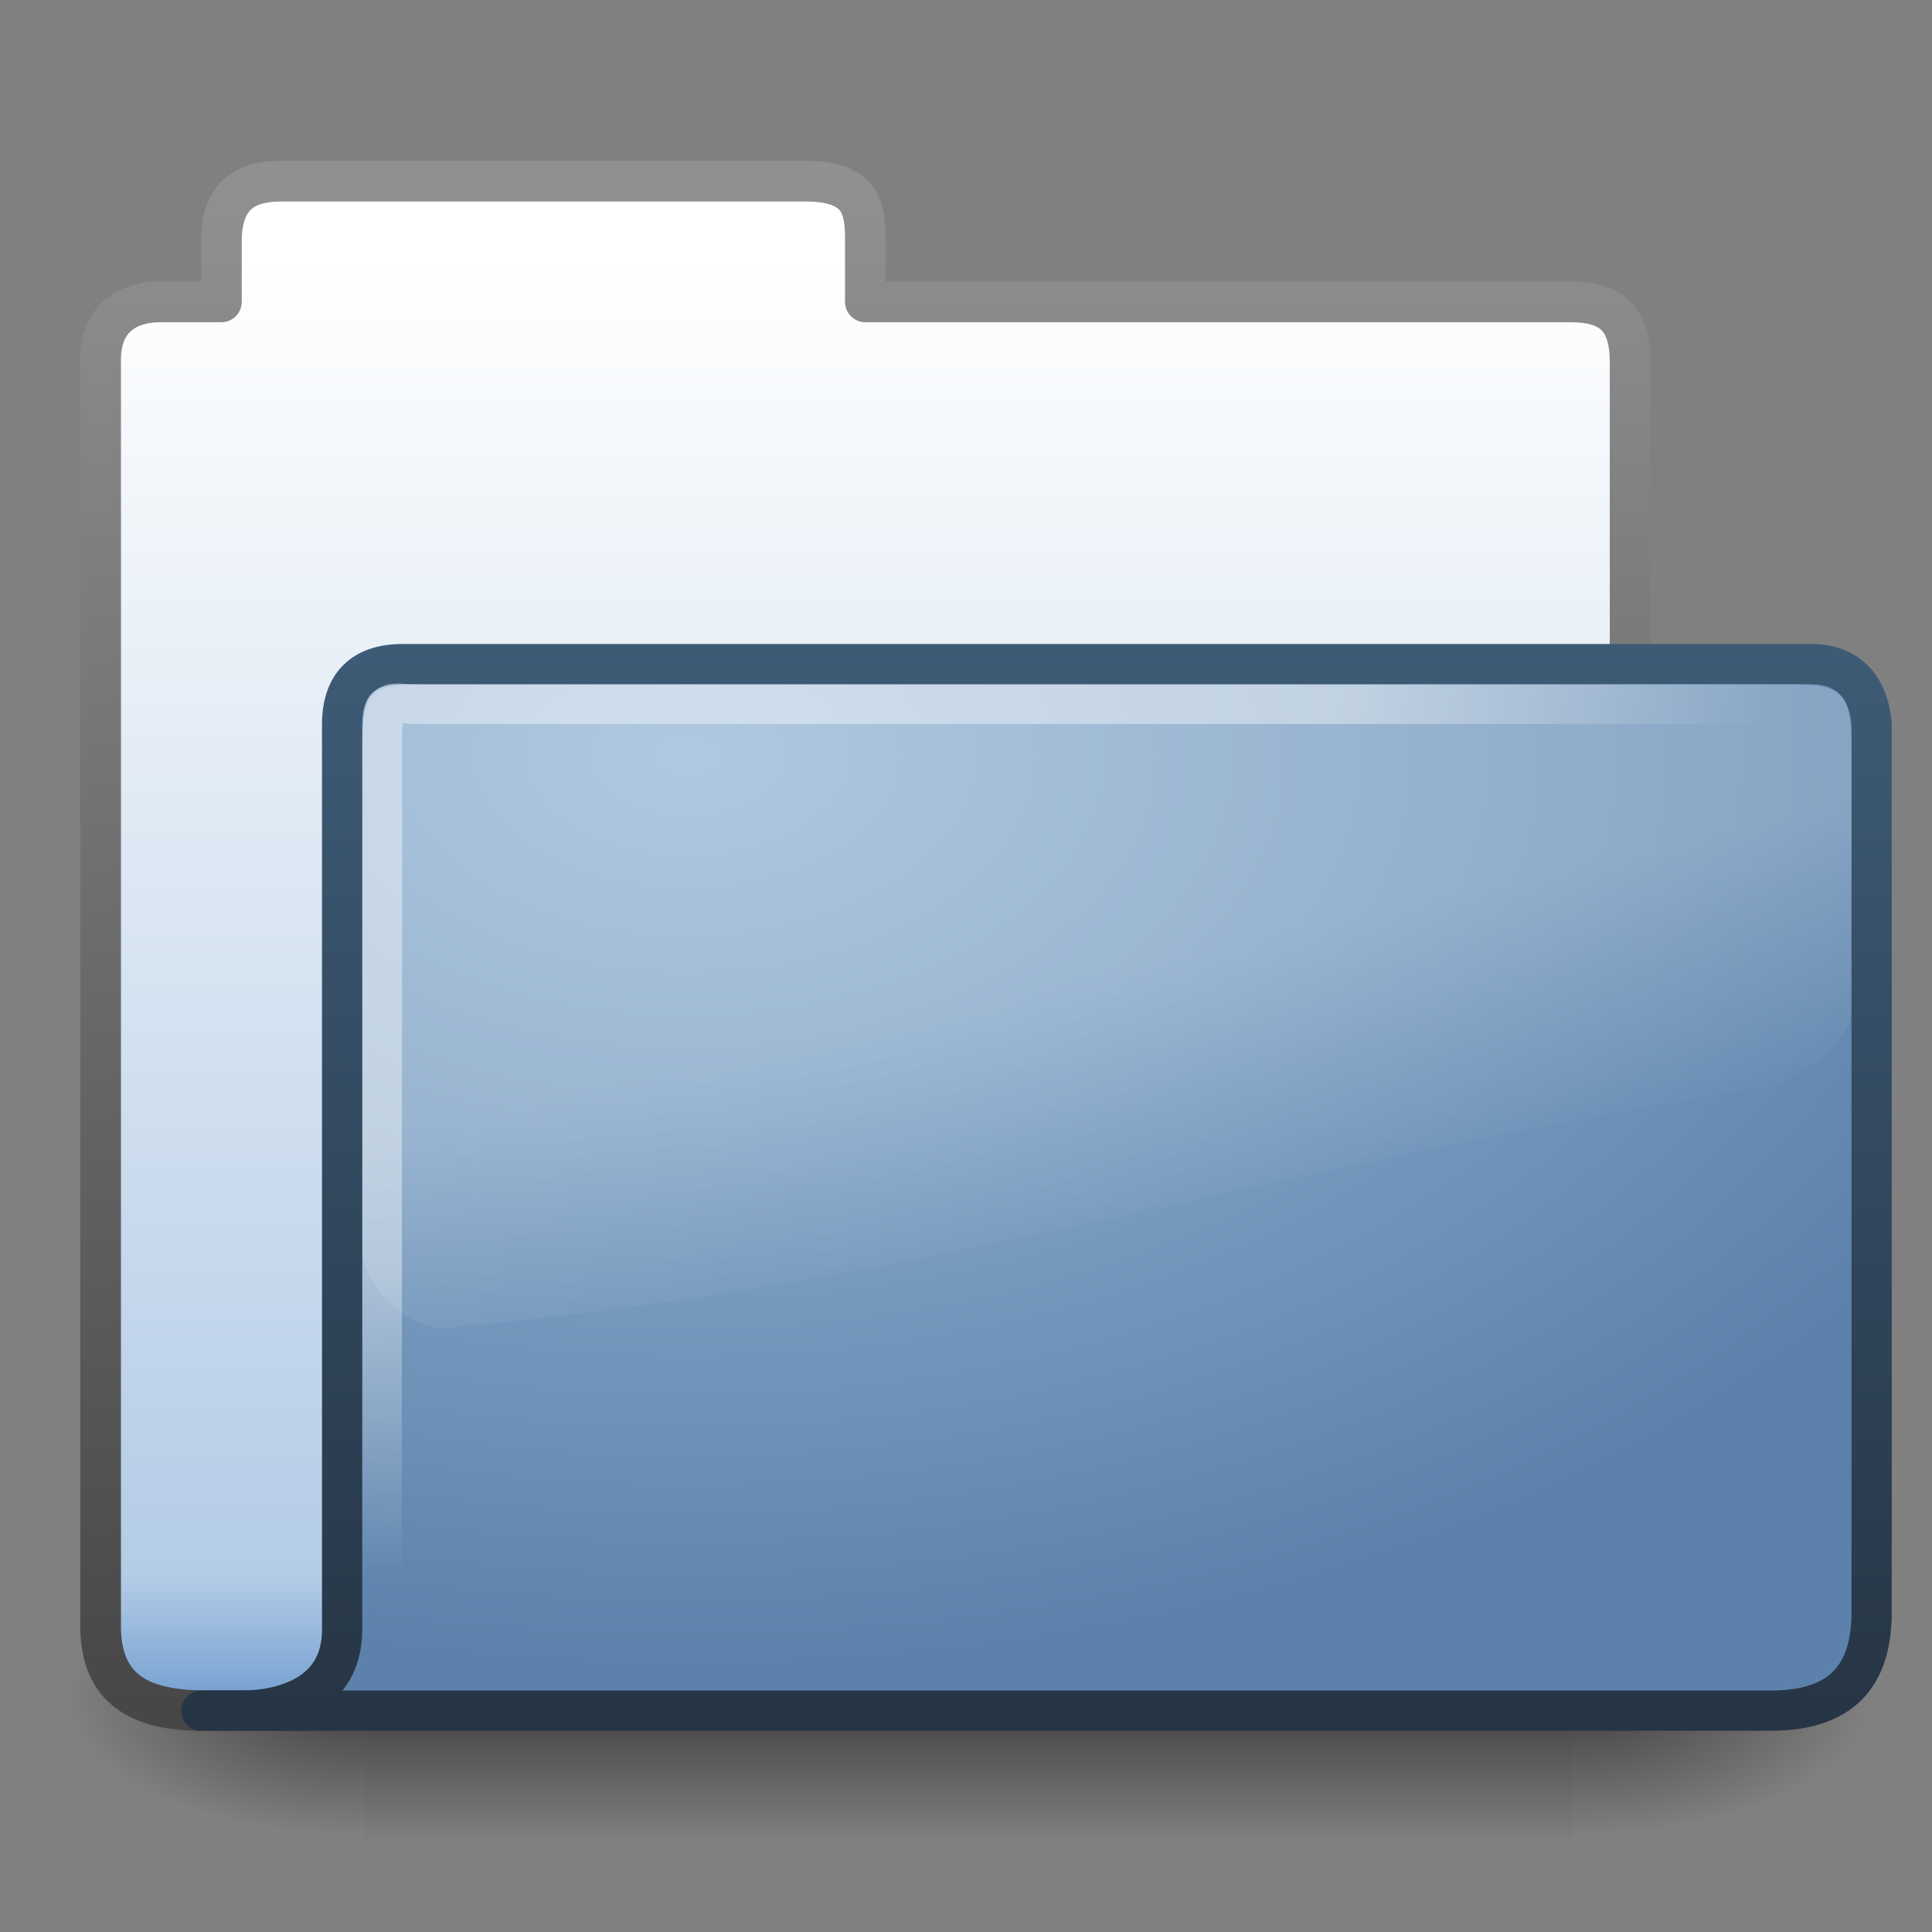
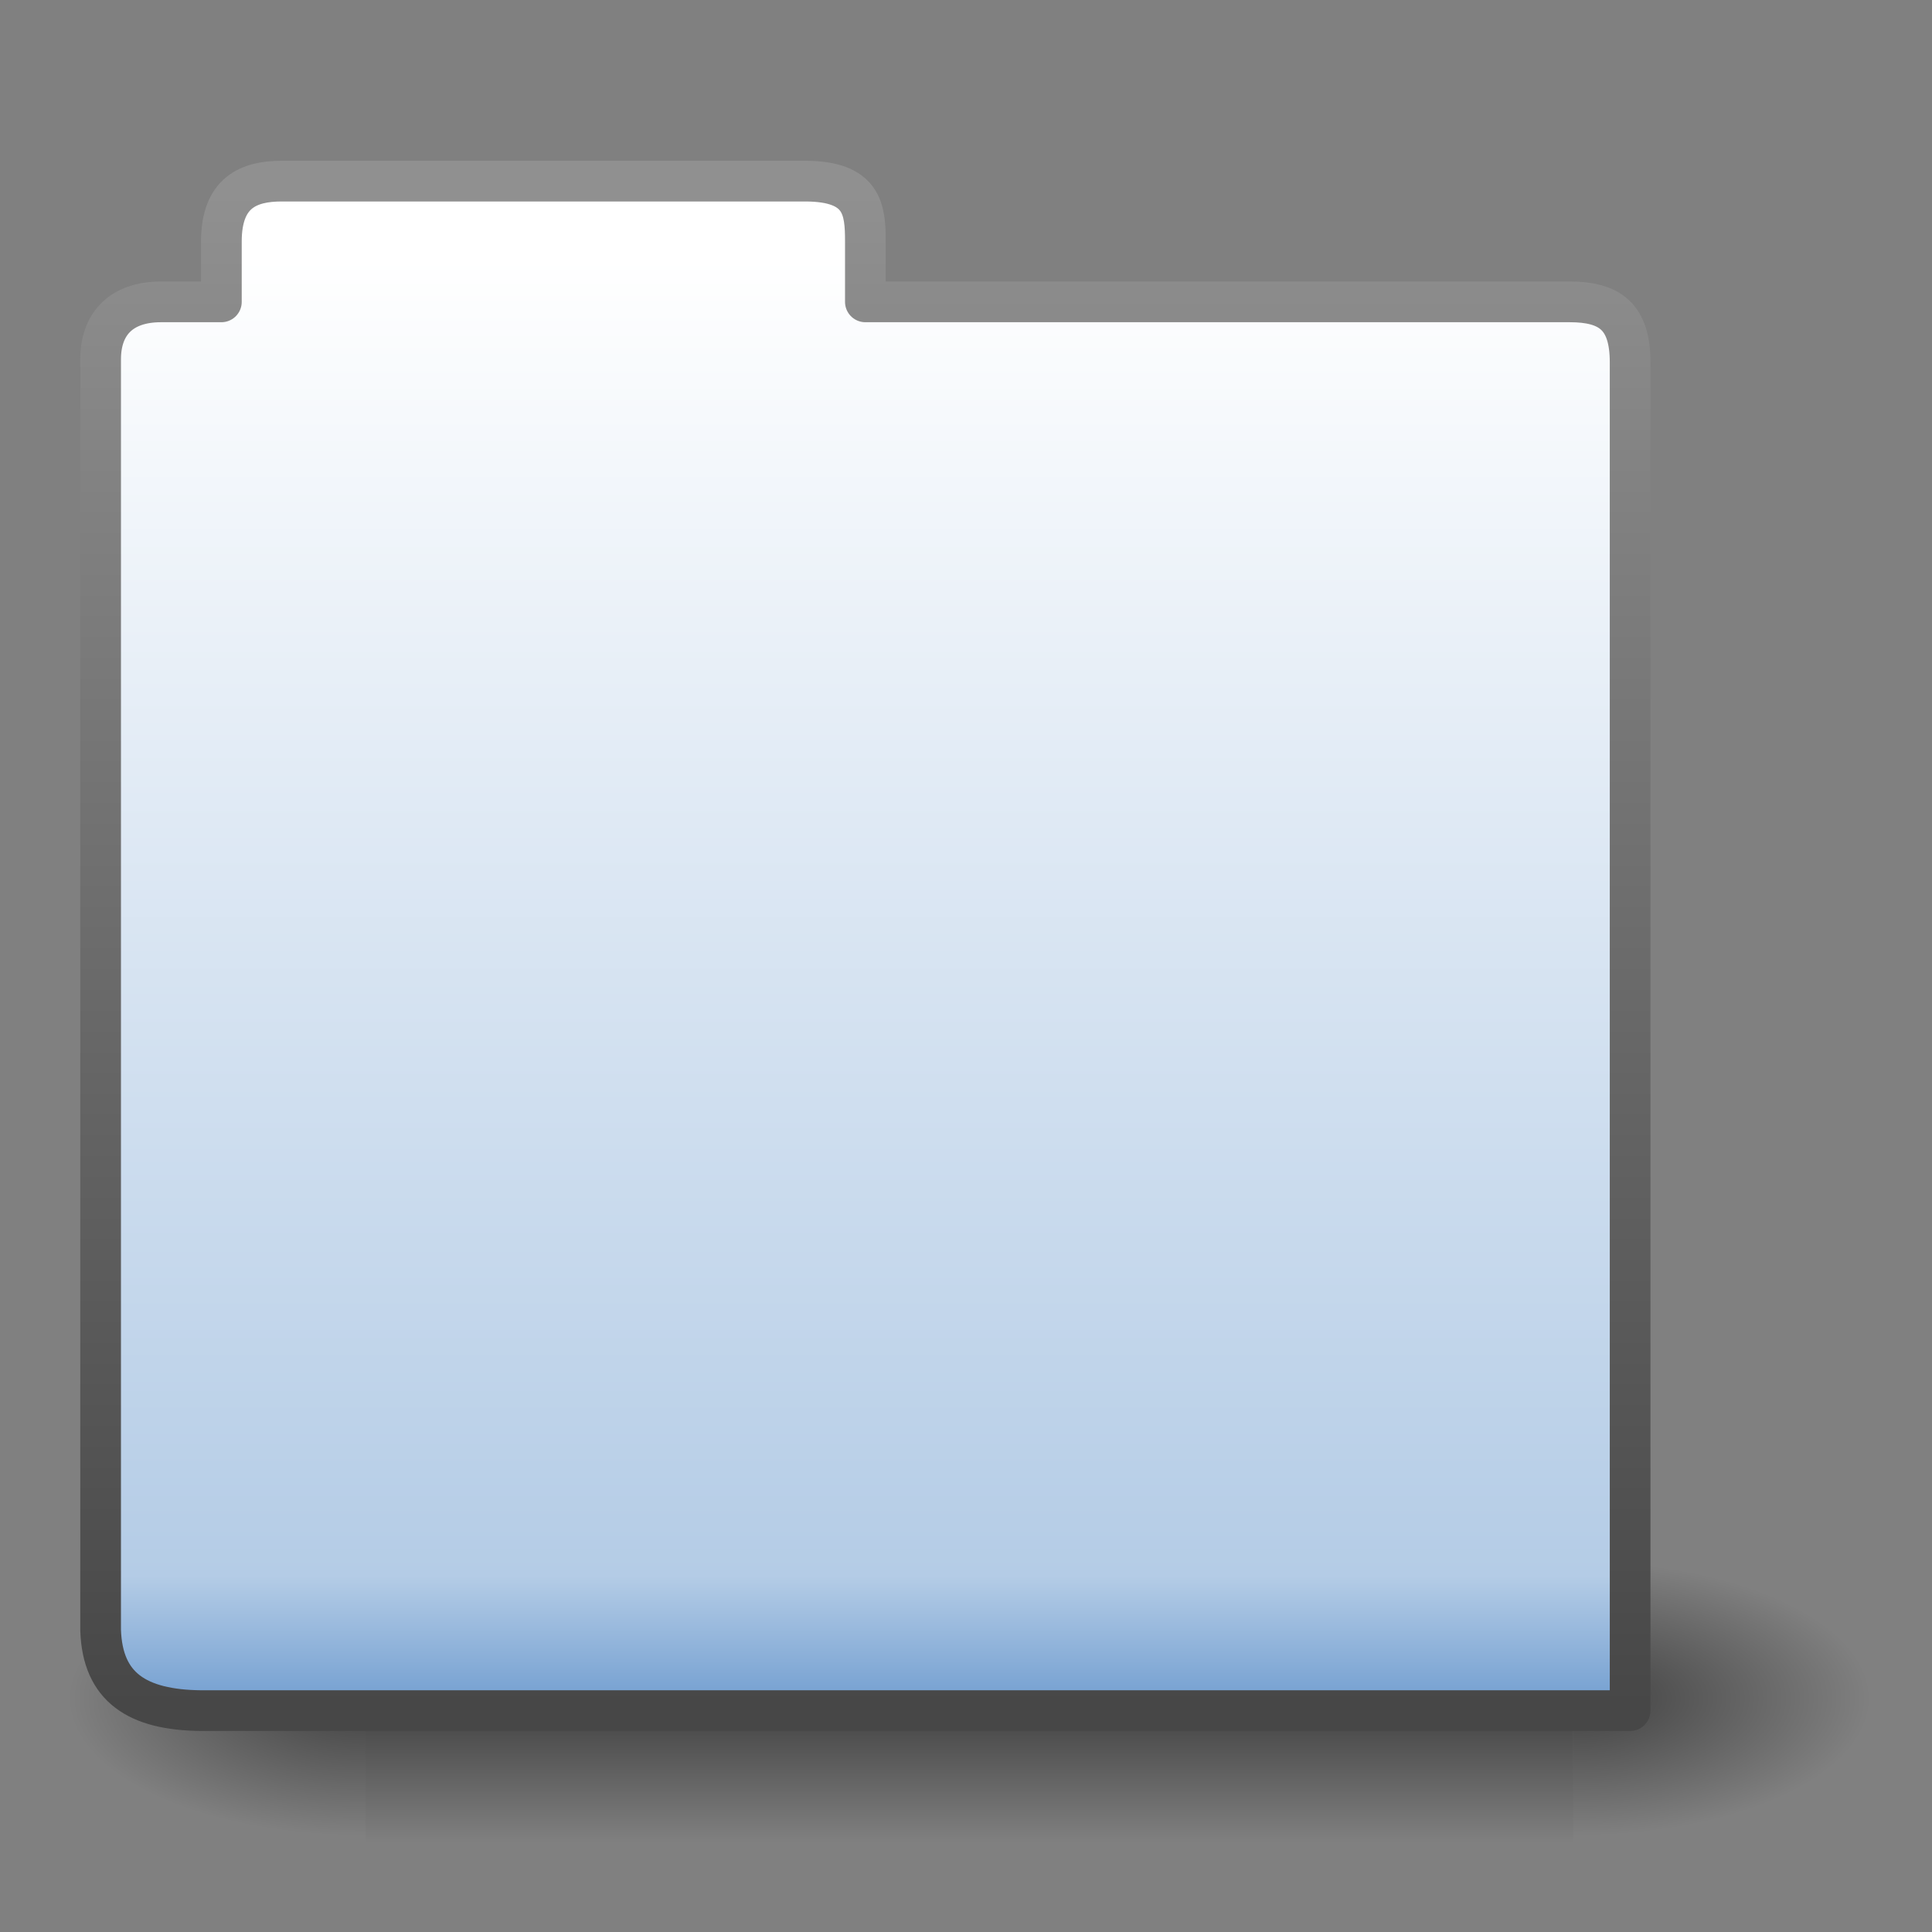
<svg xmlns="http://www.w3.org/2000/svg" xmlns:ns1="http://www.inkscape.org/namespaces/inkscape" xmlns:ns2="http://sodipodi.sourceforge.net/DTD/sodipodi-0.dtd" xmlns:xlink="http://www.w3.org/1999/xlink" version="1.0" width="48" height="48" id="svg3437" ns1:version="0.48.4 r9939" ns2:docname="folder-open.svg">
  <rect width="100%" height="100%" fill="#808080" stroke="none" />
  <ns2:namedview pagecolor="#ffffff" bordercolor="#666666" borderopacity="1" objecttolerance="10" gridtolerance="10" guidetolerance="10" ns1:pageopacity="0" ns1:pageshadow="2" ns1:window-width="923" ns1:window-height="906" id="namedview99" showgrid="true" ns1:zoom="6.9532165" ns1:cx="23.566673" ns1:cy="28.329201" ns1:window-x="23" ns1:window-y="19" ns1:window-maximized="0" ns1:current-layer="svg3437" ns1:snap-to-guides="true" ns1:snap-grids="true">
    <ns1:grid type="xygrid" id="grid911" />
  </ns2:namedview>
  <defs id="defs3439">
    <linearGradient id="linearGradient921">
      <stop offset="0" style="stop-color:#ffffff;stop-opacity:1" id="stop923" />
      <stop offset="0.7" style="stop-color:#ffffff;stop-opacity:1" id="stop925" />
      <stop offset="1" style="stop-color:#ffffff;stop-opacity:0" id="stop927" />
    </linearGradient>
    <linearGradient id="linearGradient8265-821-176-38-919-66-249">
      <stop id="stop2687" style="stop-color:#ffffff;stop-opacity:1" offset="0" />
      <stop id="stop2689" style="stop-color:#ffffff;stop-opacity:0" offset="1" />
    </linearGradient>
    <linearGradient id="linearGradient3390">
      <stop id="stop3392" style="stop-color:#263545;stop-opacity:1;" offset="0" />
      <stop id="stop3394" style="stop-color:#42627f;stop-opacity:1;" offset="1" />
    </linearGradient>
    <linearGradient id="linearGradient7012-661-145-733-759-865-745">
      <stop id="stop2699" style="stop-color:#9cbbd9;stop-opacity:1" offset="0" />
      <stop id="stop2701" style="stop-color:#5c82ab;stop-opacity:1" offset="1" />
    </linearGradient>
    <linearGradient id="linearGradient5157">
      <stop id="stop5159" style="stop-color:#909090;stop-opacity:1;" offset="0" />
      <stop id="stop5161" style="stop-color:#474747;stop-opacity:1;" offset="1" />
    </linearGradient>
    <linearGradient id="linearGradient11111">
      <stop id="stop11113" style="stop-color:#ffffff;stop-opacity:1" offset="0" />
      <stop id="stop11115" style="stop-color:#b4cce6;stop-opacity:1;" offset="0.91" />
      <stop id="stop11117" style="stop-color:#729ed0;stop-opacity:1;" offset="1" />
    </linearGradient>
    <linearGradient id="linearGradient5060">
      <stop id="stop5062" style="stop-color:#000000;stop-opacity:1" offset="0" />
      <stop id="stop5064" style="stop-color:#000000;stop-opacity:0" offset="1" />
    </linearGradient>
    <linearGradient id="linearGradient5048">
      <stop id="stop5050" style="stop-color:#000000;stop-opacity:0" offset="0" />
      <stop id="stop5056" style="stop-color:#000000;stop-opacity:1" offset="0.5" />
      <stop id="stop5052" style="stop-color:#000000;stop-opacity:0" offset="1" />
    </linearGradient>
    <linearGradient ns1:collect="always" xlink:href="#linearGradient5048" id="linearGradient3127" gradientUnits="userSpaceOnUse" gradientTransform="matrix(0.062,0,0,0.029,1.624,28.086)" x1="302.857" y1="366.648" x2="302.857" y2="609.505" />
    <radialGradient ns1:collect="always" xlink:href="#linearGradient5060" id="radialGradient3129" gradientUnits="userSpaceOnUse" gradientTransform="matrix(0.062,0,0,0.029,1.637,28.086)" cx="605.714" cy="486.648" fx="605.714" fy="486.648" r="117.143" />
    <radialGradient ns1:collect="always" xlink:href="#linearGradient5060" id="radialGradient3131" gradientUnits="userSpaceOnUse" gradientTransform="matrix(-0.062,0,0,0.029,46.532,28.086)" cx="605.714" cy="486.648" fx="605.714" fy="486.648" r="117.143" />
    <linearGradient ns1:collect="always" xlink:href="#linearGradient11111" id="linearGradient3157" gradientUnits="userSpaceOnUse" gradientTransform="matrix(1.911,0,0,1.93,67.036,-28.271)" x1="-28.531" y1="17.956" x2="-28.531" y2="36.607" />
    <linearGradient ns1:collect="always" xlink:href="#linearGradient5157" id="linearGradient3159" gradientUnits="userSpaceOnUse" gradientTransform="matrix(1.911,0,0,1.93,1.334,-0.286)" x1="9.876" y1="2.601" x2="9.876" y2="22.113" />
    <linearGradient ns1:collect="always" xlink:href="#linearGradient8265-821-176-38-919-66-249" id="linearGradient3842" gradientUnits="userSpaceOnUse" gradientTransform="matrix(0.854,0,0,0.793,6.462,12.456)" x1="18.031" y1="16.408" x2="20.055" y2="24.628" />
    <radialGradient ns1:collect="always" xlink:href="#linearGradient921" id="radialGradient3845" gradientUnits="userSpaceOnUse" gradientTransform="matrix(-6.6378207e-8,2.48,-3.41,-0.001,28.454,3.755)" cx="4.02" cy="5.593" fx="4.02" fy="5.593" r="10.273" />
    <radialGradient ns1:collect="always" xlink:href="#linearGradient7012-661-145-733-759-865-745" id="radialGradient3848" gradientUnits="userSpaceOnUse" gradientTransform="matrix(3.208,0,0,2.008,-8.002,1.579)" cx="7.819" cy="8.561" fx="7.819" fy="8.561" r="11.268" />
    <linearGradient ns1:collect="always" xlink:href="#linearGradient3390" id="linearGradient3850" gradientUnits="userSpaceOnUse" gradientTransform="matrix(1.888,0,0,1.914,1.696,3.033)" x1="9.705" y1="20.882" x2="9.705" y2="4.303" />
  </defs>
  <g id="g3823">
    <rect style="opacity:0.5;fill:url(#linearGradient3127);fill-opacity:1;fill-rule:nonzero;stroke:none;stroke-width:104.962;marker:none;visibility:visible;display:inline;overflow:visible" id="rect4173" y="38.719" x="9.081" height="7.043" width="30.006" />
    <path ns1:connector-curvature="0" style="opacity:0.5;fill:url(#radialGradient3129);fill-opacity:1;fill-rule:nonzero;stroke:none;stroke-width:104.962;marker:none;visibility:visible;display:inline;overflow:visible" id="path5058" d="m 39.087,38.719 c 0,0 0,7.043 0,7.043 3.2,0.013 7.736,-1.578 7.736,-3.522 0,-1.944 -3.571,-3.521 -7.736,-3.521 z" />
    <path ns1:connector-curvature="0" style="opacity:0.5;fill:url(#radialGradient3131);fill-opacity:1;fill-rule:nonzero;stroke:none;stroke-width:104.962;marker:none;visibility:visible;display:inline;overflow:visible" id="path5018" d="m 9.081,38.719 c 0,0 0,7.043 0,7.043 -3.2,0.013 -7.736,-1.578 -7.736,-3.522 0,-1.944 3.571,-3.521 7.736,-3.521 z" />
  </g>
  <path d="M 7,4.5 C 6.19,4.5 5.5,4.77 5.5,6 l 0,1.5 -1.5,0 C 2.999,7.5 2.5,8.06 2.5,8.925 L 2.5,40.5 c 0.046,1.423 0.911,1.985 2.5,2 l 35.5,0 0,-33.5 C 40.5,7.859 39.989,7.5 39,7.5 l -17.5,0 0,-1.5 C 21.5,5.206 21.438,4.5 20,4.5 z" id="path3496" style="fill:url(#linearGradient3157);fill-opacity:1;stroke:url(#linearGradient3159);stroke-width:1.011;stroke-linecap:round;stroke-linejoin:round;stroke-miterlimit:4;stroke-opacity:1;stroke-dasharray:none;display:inline" ns1:connector-curvature="0" ns2:nodetypes="cccscccccccccc" />
-   <path d="m 10,16.5 35,0 c 0.932,0 1.424,0.587 1.5,1.5 l 0,22 c 0.011,1.421 -0.545,2.5 -2.5,2.5 l -39,0 1,0 c 1.073,-10e-7 2.495,-0.409 2.5,-2 L 8.5,18 C 8.5,16.991 9.036,16.5 10,16.5 z" id="path3498" style="fill:url(#radialGradient3848);fill-opacity:1;stroke:url(#linearGradient3850);stroke-width:1;stroke-linecap:round;stroke-linejoin:round;stroke-miterlimit:4;stroke-opacity:1;stroke-dasharray:none;display:inline" ns1:connector-curvature="0" ns2:nodetypes="cccccccccc" />
-   <path d="m 45,17.5 -34.5,0 c -0.903,0 -1,-0.288 -1,1 l -0.009,21" id="path3211" style="opacity:0.4;fill:none;stroke:url(#radialGradient3845);stroke-width:0.981;stroke-linecap:butt;stroke-linejoin:miter;stroke-miterlimit:4;stroke-opacity:1;stroke-dasharray:none;display:inline" ns1:connector-curvature="0" ns2:nodetypes="cccc" />
-   <path d="M 10.5,17 C 9.186,17 9,17.28 9,18.5 L 9,31 c 0,0.897 0.994,1.953 2,2 12.85,-1.196 20.224,-4.018 33,-6 0.746,-0.29 2.038,-1.04 2,-2 l 3.24e-4,-6.5 C 46,17.28 45.814,17 44.5,17 z" id="path2608" style="opacity:0.2;fill:url(#linearGradient3842);fill-opacity:1;fill-rule:evenodd;stroke:none" ns1:connector-curvature="0" ns2:nodetypes="ssccccsss" />
</svg>